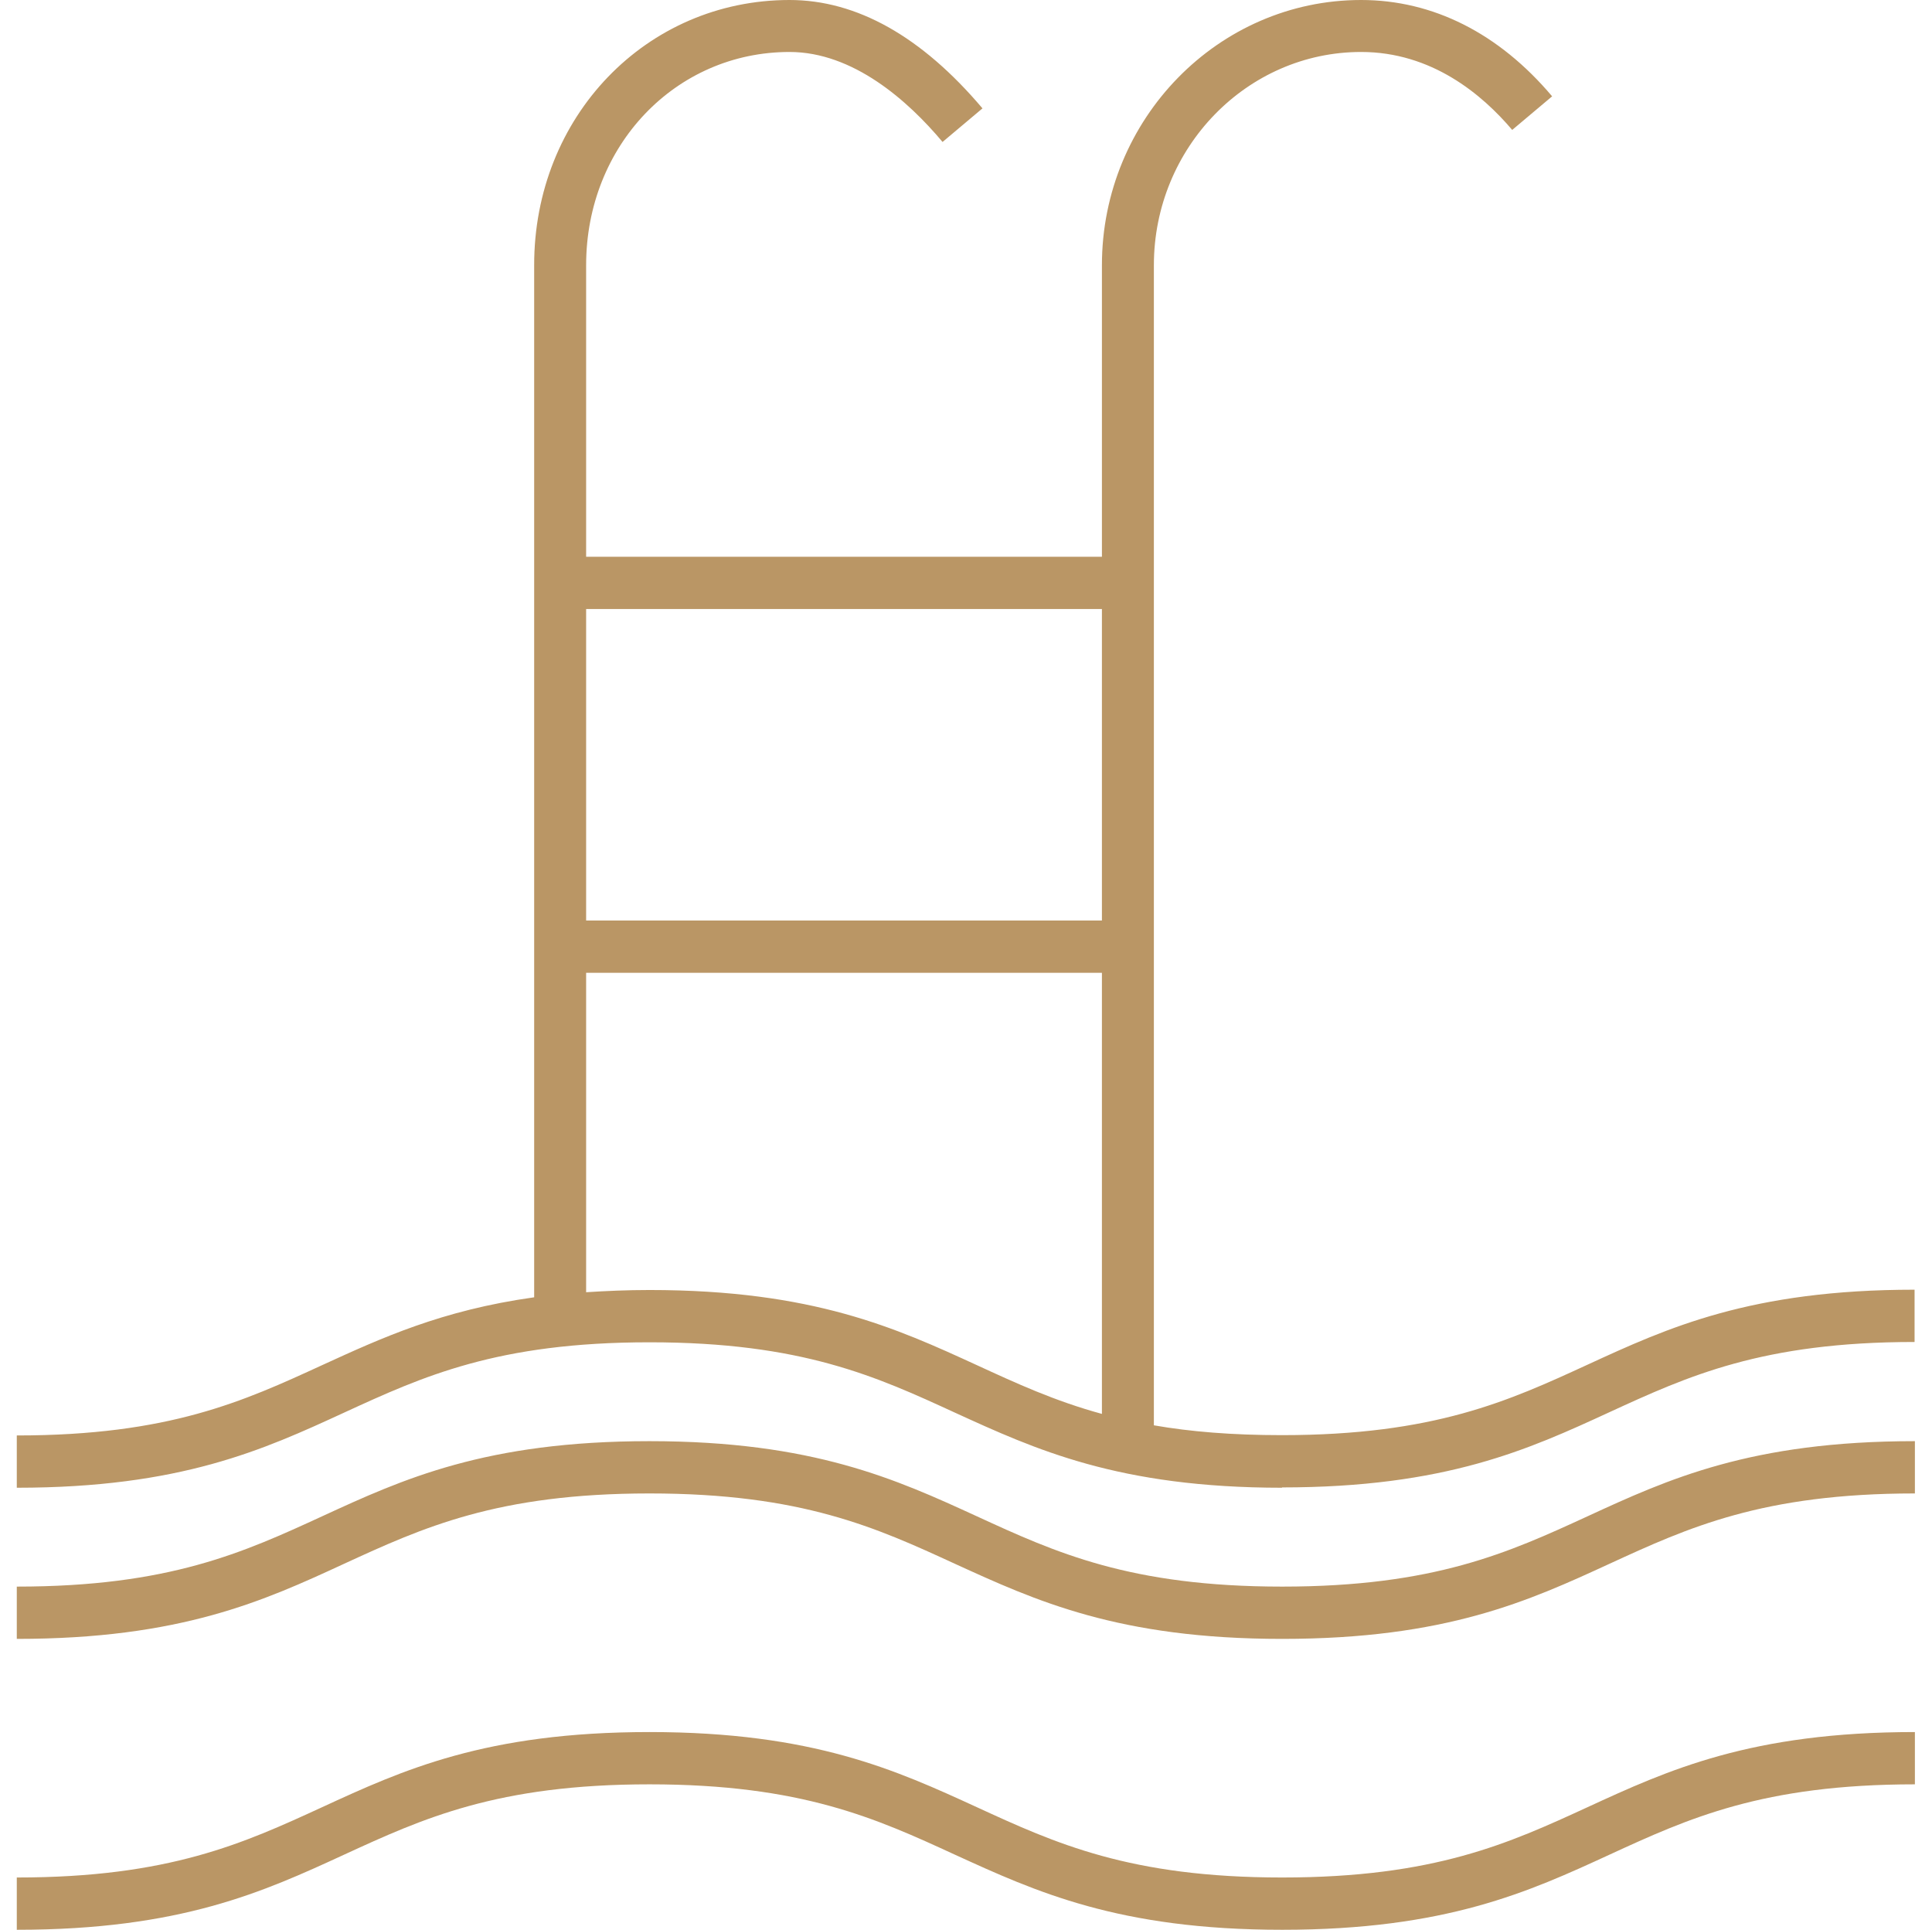
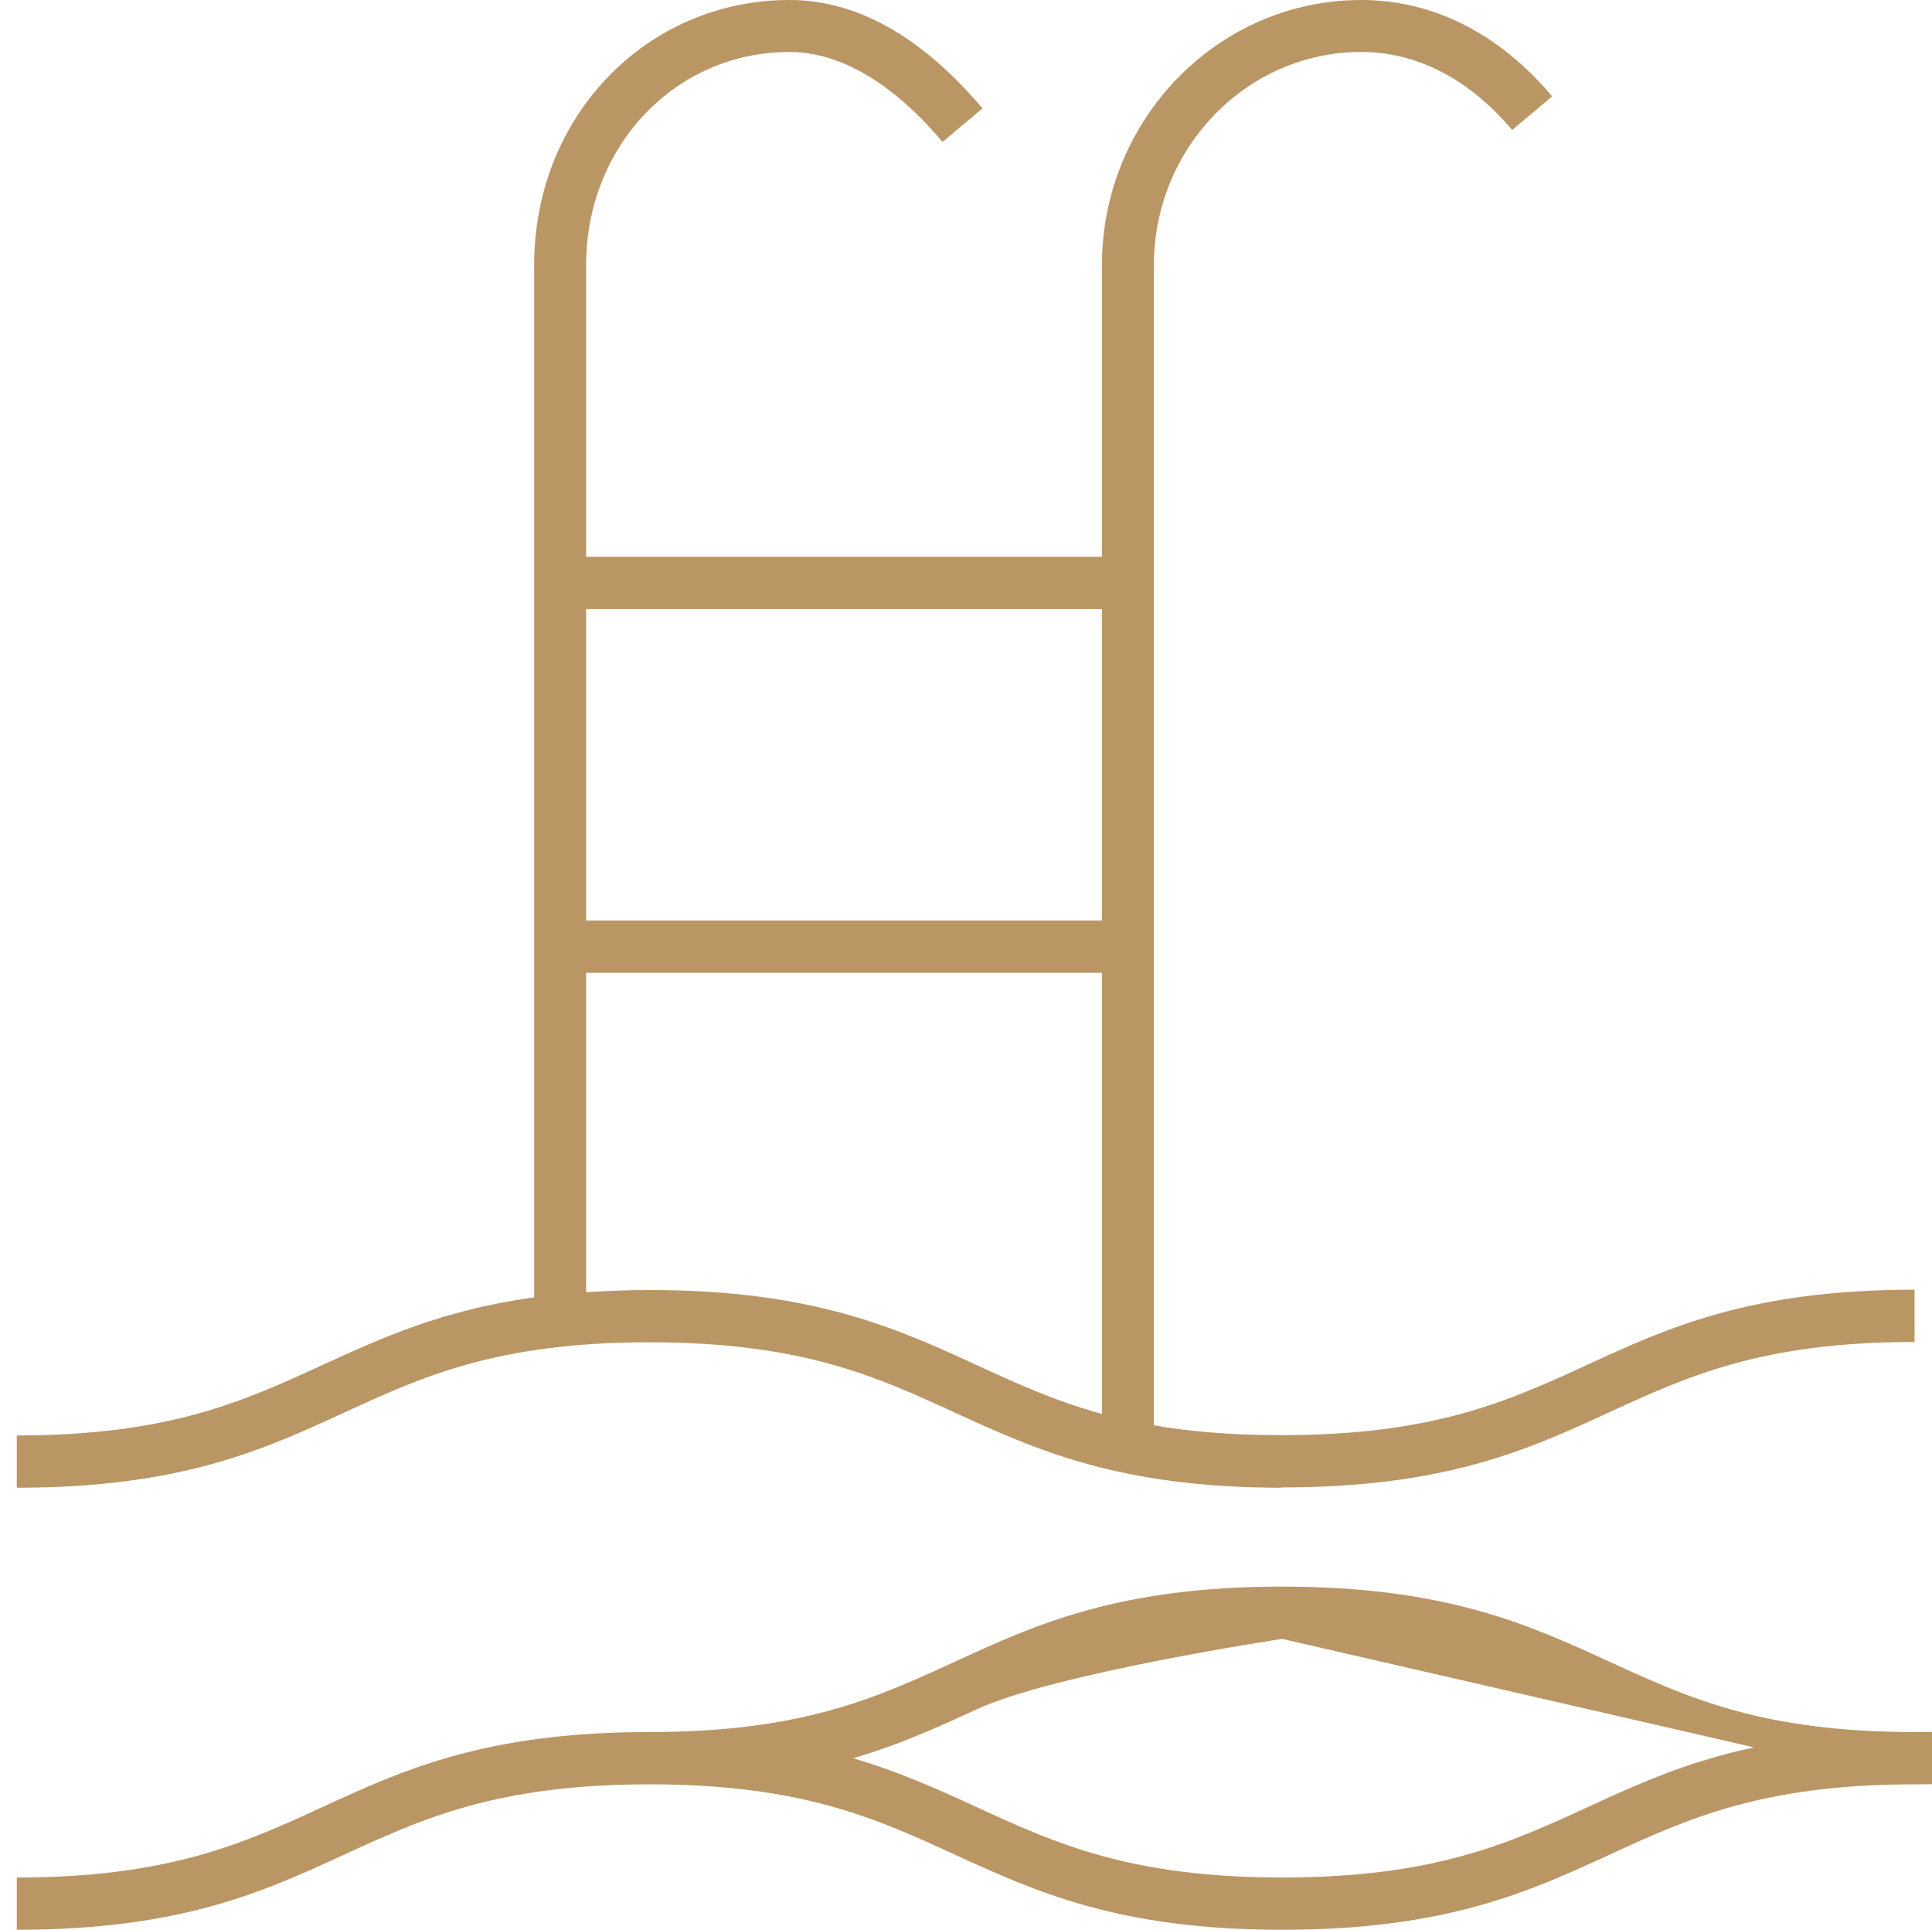
<svg xmlns="http://www.w3.org/2000/svg" id="Camada_1" version="1.1" viewBox="0 0 60.98 60.9">
  <defs>
    <style>
      .st0 {
        fill: #ba9665;
      }
    </style>
  </defs>
-   <path class="st0" d="M40.47,60.9c-5.17,0-7.79-1.21-10.33-2.37-2.48-1.14-4.83-2.22-9.64-2.22s-7.16,1.08-9.64,2.22c-2.54,1.17-5.16,2.37-10.33,2.37v-1.65c4.81,0,7.16-1.08,9.64-2.22,2.54-1.17,5.16-2.37,10.33-2.37s7.8,1.21,10.33,2.37c2.48,1.14,4.83,2.22,9.64,2.22s7.16-1.08,9.64-2.22c2.54-1.17,5.16-2.37,10.33-2.37v1.65c-4.81,0-7.16,1.08-9.64,2.22-2.54,1.17-5.16,2.37-10.33,2.37ZM40.47,51.72c-5.17,0-7.79-1.21-10.33-2.37-2.48-1.14-4.83-2.22-9.64-2.22s-7.16,1.08-9.64,2.22c-2.53,1.17-5.16,2.37-10.33,2.37v-1.65c4.81,0,7.16-1.08,9.64-2.22,2.54-1.17,5.16-2.37,10.33-2.37s7.8,1.21,10.33,2.37c2.48,1.14,4.83,2.22,9.64,2.22s7.16-1.08,9.64-2.22c2.54-1.17,5.16-2.37,10.33-2.37v1.65c-4.81,0-7.16,1.08-9.64,2.22-2.54,1.17-5.16,2.37-10.33,2.37ZM40.47,46.95c-5.17,0-7.79-1.21-10.33-2.37-2.48-1.14-4.83-2.22-9.64-2.22s-7.16,1.08-9.64,2.22c-2.54,1.17-5.16,2.37-10.33,2.37v-1.65c4.81,0,7.16-1.08,9.64-2.22,1.86-.85,3.76-1.73,6.69-2.14V8.38C16.85,3.68,20.4,0,24.92,0,27.04,0,29.09,1.15,31.01,3.42l-1.26,1.06c-1.09-1.3-2.82-2.84-4.83-2.84-3.6,0-6.42,2.96-6.42,6.73v9.2h16.28v-9.2C34.78,3.76,38.45,0,42.96,0,45.23,0,47.31,1.05,48.99,3.04l-1.26,1.06c-.95-1.12-2.54-2.46-4.77-2.46-3.6,0-6.54,3.02-6.54,6.73v36.61c1.14.2,2.46.31,4.04.31,4.81,0,7.16-1.08,9.64-2.22,2.54-1.17,5.16-2.37,10.33-2.37v1.65c-4.81,0-7.16,1.08-9.64,2.22-2.54,1.17-5.16,2.37-10.33,2.37ZM20.5,40.71c5.17,0,7.8,1.21,10.33,2.37,1.24.57,2.45,1.13,3.95,1.54v-13.92h-16.28v10.08c.62-.04,1.29-.07,2-.07ZM18.5,29.05h16.28v-9.83h-16.28v9.83Z" />
+   <path class="st0" d="M40.47,60.9c-5.17,0-7.79-1.21-10.33-2.37-2.48-1.14-4.83-2.22-9.64-2.22s-7.16,1.08-9.64,2.22c-2.54,1.17-5.16,2.37-10.33,2.37v-1.65c4.81,0,7.16-1.08,9.64-2.22,2.54-1.17,5.16-2.37,10.33-2.37s7.8,1.21,10.33,2.37c2.48,1.14,4.83,2.22,9.64,2.22s7.16-1.08,9.64-2.22c2.54-1.17,5.16-2.37,10.33-2.37v1.65c-4.81,0-7.16,1.08-9.64,2.22-2.54,1.17-5.16,2.37-10.33,2.37ZM40.47,51.72s-7.16,1.08-9.64,2.22c-2.53,1.17-5.16,2.37-10.33,2.37v-1.65c4.81,0,7.16-1.08,9.64-2.22,2.54-1.17,5.16-2.37,10.33-2.37s7.8,1.21,10.33,2.37c2.48,1.14,4.83,2.22,9.64,2.22s7.16-1.08,9.64-2.22c2.54-1.17,5.16-2.37,10.33-2.37v1.65c-4.81,0-7.16,1.08-9.64,2.22-2.54,1.17-5.16,2.37-10.33,2.37ZM40.47,46.95c-5.17,0-7.79-1.21-10.33-2.37-2.48-1.14-4.83-2.22-9.64-2.22s-7.16,1.08-9.64,2.22c-2.54,1.17-5.16,2.37-10.33,2.37v-1.65c4.81,0,7.16-1.08,9.64-2.22,1.86-.85,3.76-1.73,6.69-2.14V8.38C16.85,3.68,20.4,0,24.92,0,27.04,0,29.09,1.15,31.01,3.42l-1.26,1.06c-1.09-1.3-2.82-2.84-4.83-2.84-3.6,0-6.42,2.96-6.42,6.73v9.2h16.28v-9.2C34.78,3.76,38.45,0,42.96,0,45.23,0,47.31,1.05,48.99,3.04l-1.26,1.06c-.95-1.12-2.54-2.46-4.77-2.46-3.6,0-6.54,3.02-6.54,6.73v36.61c1.14.2,2.46.31,4.04.31,4.81,0,7.16-1.08,9.64-2.22,2.54-1.17,5.16-2.37,10.33-2.37v1.65c-4.81,0-7.16,1.08-9.64,2.22-2.54,1.17-5.16,2.37-10.33,2.37ZM20.5,40.71c5.17,0,7.8,1.21,10.33,2.37,1.24.57,2.45,1.13,3.95,1.54v-13.92h-16.28v10.08c.62-.04,1.29-.07,2-.07ZM18.5,29.05h16.28v-9.83h-16.28v9.83Z" />
</svg>